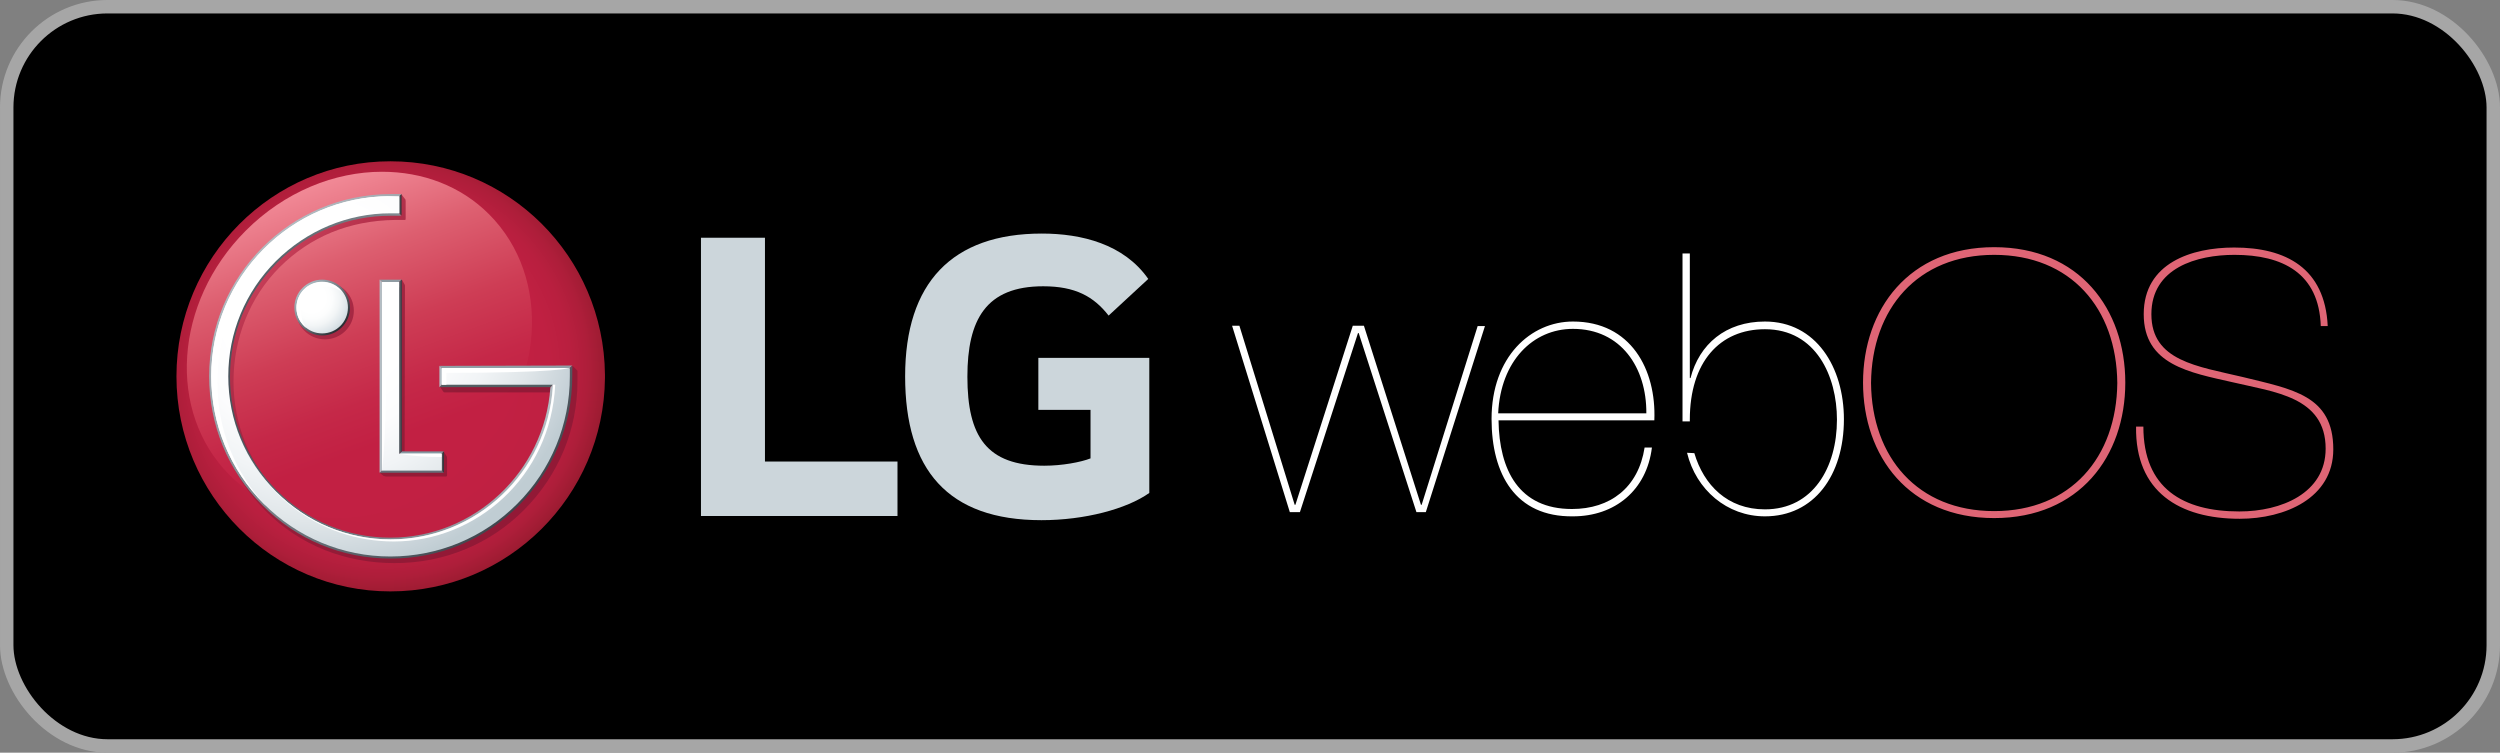
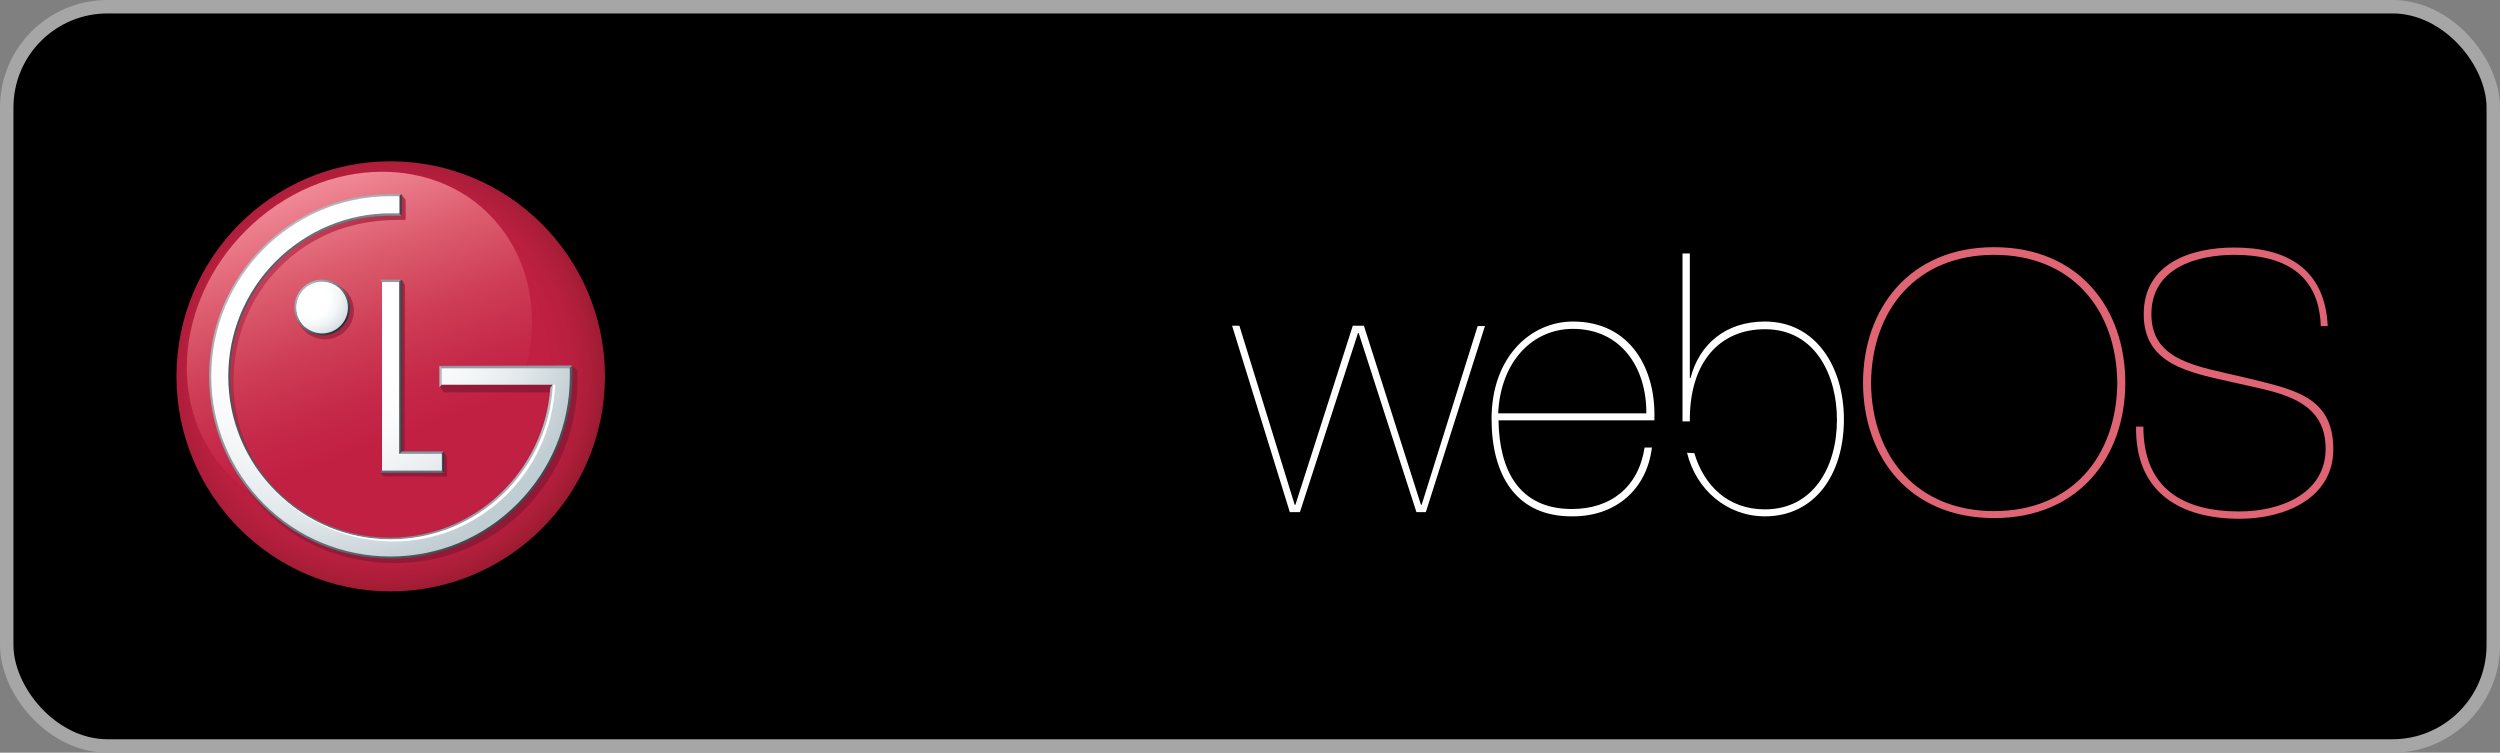
<svg xmlns="http://www.w3.org/2000/svg" width="186" height="56" viewBox="0 0 186 56" fill="none">
  <rect x="0" y="0" width="186" height="56" fill="#808080" stroke="none" />
  <rect x="0.5" y="0.5" width="185" height="55" rx="7.5" fill="black" stroke="#A6A6A6" />
-   <path d="M58.052 38.39H66.773V34.338H56.913V17.688H52.152V38.39H58.052ZM77.253 30.494H81.135V34.104C80.41 34.39 79.013 34.649 77.693 34.649C73.397 34.649 71.974 32.468 71.974 28.026C71.974 23.792 73.346 21.299 77.615 21.299C79.996 21.299 81.368 22.052 82.481 23.48L85.431 20.753C83.619 18.156 80.462 17.377 77.512 17.377C70.835 17.377 67.342 21.039 67.342 28C67.342 34.935 70.499 38.701 77.486 38.701C80.695 38.701 83.826 37.87 85.508 36.675V26.623H77.253V30.494Z" fill="#CCD6DB" />
  <path d="M109.937 24.26H110.48L106.081 38.104H105.383L101.087 24.779H101.035L96.713 38.104H95.963L91.667 24.234H92.211L96.325 37.559H96.377L100.647 24.234H101.475L105.719 37.559H105.771L109.937 24.26ZM111.49 31.273C111.541 34.987 113.017 37.87 116.95 37.87C119.797 37.87 121.893 36.286 122.358 33.299H122.902C122.514 36.468 120.159 38.416 117.028 38.416C112.758 38.468 110.972 35.299 110.972 31.169C110.972 26.546 113.896 23.922 117.028 23.922C121.323 23.922 123.238 27.481 123.083 31.273H111.49ZM122.488 30.753C122.514 27.351 120.599 24.468 117.028 24.468C114.052 24.468 111.645 26.857 111.464 30.753H122.488ZM126.059 33.714C126.758 36.078 128.517 37.896 131.312 37.896C134.883 37.896 136.669 34.779 136.669 31.221C136.669 28 135.116 24.494 131.312 24.494C127.948 24.494 125.723 26.935 125.723 31.221V31.351H125.179V18.857H125.723V28.13H125.774C126.421 25.61 128.388 23.922 131.312 23.922C135.116 23.922 137.187 27.325 137.187 31.195C137.187 35.377 134.961 38.416 131.312 38.416C128.492 38.416 126.188 36.442 125.516 33.688H125.541" fill="white" />
  <path d="M148.366 18.39C154.706 18.39 158.122 22.987 158.122 28.468C158.122 33.948 154.706 38.545 148.366 38.545C142.026 38.545 138.61 33.948 138.61 28.468C138.61 23.013 142.026 18.39 148.366 18.39ZM148.366 38.026C154.059 38.026 157.475 34.026 157.527 28.494C157.475 22.935 154.059 18.961 148.366 18.961C142.673 18.961 139.257 22.961 139.205 28.494C139.257 34.026 142.673 38.026 148.366 38.026ZM172.665 24.26C172.536 20.312 169.819 18.961 166.247 18.961C163.453 18.961 160.063 19.922 160.063 23.377C160.063 26.857 163.479 27.247 166.869 28.052C170.543 28.961 173.597 29.403 173.597 33.429C173.597 37.065 170 38.597 166.636 38.597C162.159 38.597 158.846 36.597 158.924 31.74H159.467C159.467 36.338 162.418 38.052 166.61 38.052C169.715 38.052 173.028 36.701 173.028 33.377C173.028 29.506 169.172 29.169 166.118 28.442C162.909 27.714 159.493 27.143 159.493 23.377C159.493 19.558 163.064 18.416 166.222 18.416C170.077 18.416 172.976 19.948 173.183 24.26H172.665Z" fill="#DF6575" />
  <path d="M29.043 12C20.27 12 13.128 19.169 13.128 28C13.128 36.831 20.27 44 29.043 44C37.815 44 44.932 36.909 45.009 28.13V27.87C44.932 19.091 37.841 12 29.043 12Z" fill="url(#paint0_radial_953_8)" />
  <path d="M18.277 17.169C12.947 22.519 12.403 30.649 17.087 35.351C21.771 40.052 29.871 39.506 35.202 34.156C40.532 28.805 41.076 20.649 36.392 15.948C34.27 13.818 31.424 12.779 28.422 12.779C24.902 12.779 21.176 14.26 18.277 17.169Z" fill="url(#paint1_linear_953_8)" />
  <path d="M28.241 35.169L28.629 34.935V21.429L28.525 21.273L28.629 21.247V21.221H28.706L29.897 20.805L30.104 21.169C30.104 21.169 30.13 21.195 30.13 21.273L30.104 33.584H33.002L33.235 33.948C33.261 33.974 33.261 34 33.261 34.104V35.351C33.261 35.429 33.209 35.455 33.183 35.455H28.758C28.654 35.455 28.551 35.403 28.525 35.403L28.241 35.169ZM42.629 27.247H32.769V28.831L33.002 29.169C33.002 29.169 33.028 29.195 33.08 29.195H41.309C40.895 35.455 35.616 40.364 29.327 40.364C26.119 40.364 23.117 39.117 20.839 36.857C18.614 34.597 17.372 31.61 17.372 28.39C17.372 25.195 18.562 22.13 20.814 19.87C23.091 17.61 25.963 16.416 29.379 16.364H30.104C30.155 16.364 30.181 16.364 30.181 16.26V14.961C30.181 14.857 30.155 14.831 30.155 14.831L29.871 14.467L29.224 14.571L28.887 14.675C21.409 14.675 15.793 20.961 15.793 28.442C15.793 32.052 17.216 35.48 19.778 38.026C22.34 40.597 25.73 41.896 29.353 41.896C33.002 41.896 36.418 40.52 38.98 37.948C41.542 35.377 42.965 31.974 42.965 28.364V27.584L42.629 27.247ZM24.178 20.987C22.987 20.987 22.03 21.948 22.03 23.117C22.03 24.286 22.987 25.247 24.178 25.247C25.368 25.247 26.326 24.286 26.326 23.117C26.326 21.948 25.368 20.987 24.178 20.987Z" fill="url(#paint2_linear_953_8)" />
  <path d="M28.577 34.857L28.241 35.169H33.028L32.717 34.857H28.577Z" fill="#646E78" />
  <path d="M32.717 33.896L33.028 33.584H29.897L29.509 33.896H32.717Z" fill="#8599A2" />
  <path d="M29.897 20.805H28.241L28.551 21.091H29.534L29.897 20.805Z" fill="#8F9CA3" />
  <path d="M29.56 33.87L29.897 33.584V20.805L29.534 21.091L29.56 33.87Z" fill="url(#paint3_linear_953_8)" />
  <path d="M32.717 33.896V34.857L33.028 35.169V33.584L32.717 33.896Z" fill="url(#paint4_linear_953_8)" />
-   <path d="M28.241 20.805V35.169L28.577 34.857L28.551 21.091L28.241 20.805Z" fill="#B4BDC3" />
  <path d="M21.9 22.883C21.9 24.026 22.832 24.961 23.971 24.961C25.109 24.961 26.041 24.026 26.041 22.883C26.041 21.74 25.109 20.805 23.971 20.805C22.832 20.805 21.9 21.74 21.9 22.883ZM25.756 22.883C25.756 23.87 24.954 24.649 23.997 24.649C23.013 24.649 22.211 23.87 22.211 22.883C22.211 21.896 23.013 21.117 23.997 21.117C24.954 21.117 25.756 21.896 25.756 22.883Z" fill="url(#paint5_linear_953_8)" />
-   <path d="M41.283 28.494L33.002 28.468L32.691 28.805H40.947L41.128 28.623L41.283 28.494Z" fill="#525E62" />
  <path d="M33.002 27.532H42.24L42.577 27.195L32.691 27.221L33.002 27.532Z" fill="#919EA6" />
  <path d="M42.577 28V27.221L42.266 27.532V28C42.266 31.532 40.895 34.857 38.41 37.377C35.926 39.87 32.614 41.247 29.069 41.247C25.549 41.247 22.237 39.87 19.753 37.377C17.242 34.857 15.871 31.532 15.871 28C15.871 20.701 21.797 14.753 29.043 14.753H29.56L29.871 14.441H29.069C21.616 14.441 15.56 20.519 15.56 28C15.56 31.61 16.958 35.039 19.52 37.584C22.056 40.156 25.446 41.558 29.069 41.558C32.691 41.558 36.081 40.156 38.617 37.584C41.154 35.013 42.577 31.61 42.577 28Z" fill="url(#paint6_linear_953_8)" />
  <path d="M29.56 15.714H28.887C25.704 15.766 22.703 17.039 20.425 19.299C18.096 21.61 16.828 24.701 16.828 28C16.828 31.273 18.096 34.364 20.399 36.675C22.677 38.961 25.679 40.234 28.887 40.286H29.198C35.538 40.208 40.817 35.195 41.257 28.831V28.494L41.102 28.649L40.947 28.831C40.507 35.091 35.305 40 29.043 40C25.86 40 22.858 38.753 20.607 36.493C18.355 34.234 17.113 31.221 17.113 28.026C17.113 24.831 18.355 21.818 20.607 19.558C22.858 17.299 25.86 16.052 29.043 16.052H29.845L29.56 15.714Z" fill="url(#paint7_linear_953_8)" />
  <path d="M33.002 27.532L32.691 27.221V28.805L33.002 28.468V27.532Z" fill="#B4BDC3" />
  <path d="M29.56 15.714L29.871 16.026V14.441L29.56 14.727V15.714Z" fill="url(#paint8_linear_953_8)" />
  <path d="M28.422 20.987V35.013H32.873V33.766H29.69V20.987H28.422ZM28.887 14.597C21.616 14.675 15.716 20.649 15.716 28C15.716 31.584 17.113 34.935 19.623 37.48C22.133 40 25.497 41.403 29.043 41.403C32.614 41.403 35.978 40 38.488 37.48C40.998 34.961 42.396 31.584 42.396 28V27.403H32.873V28.623H41.128V28.805C40.688 35.117 35.46 40.13 29.069 40.13C25.834 40.13 22.806 38.857 20.529 36.571C18.252 34.286 16.984 31.247 16.984 28C16.984 24.753 18.252 21.714 20.529 19.429C22.832 17.143 25.86 15.87 29.069 15.87H29.715V14.597H28.887Z" fill="url(#paint9_radial_953_8)" />
  <path d="M22.056 22.883C22.056 23.948 22.91 24.805 23.971 24.805C25.032 24.805 25.886 23.948 25.886 22.883C25.886 21.818 25.032 20.961 23.971 20.961C22.91 20.961 22.056 21.818 22.056 22.883Z" fill="url(#paint10_radial_953_8)" />
  <path d="M24.307 21.325C24.747 21.325 25.135 21.481 25.471 21.74C25.135 21.273 24.566 20.987 23.971 20.987C22.91 20.987 22.056 21.844 22.056 22.909C22.056 23.532 22.34 24.052 22.806 24.416C22.547 24.104 22.418 23.688 22.418 23.273C22.392 22.182 23.246 21.325 24.307 21.325Z" fill="white" />
-   <path d="M29.69 14.597H29.043C21.693 14.597 15.716 20.597 15.716 28C15.716 31.584 17.113 34.935 19.623 37.48L19.856 37.714C17.475 35.221 16.181 31.948 16.181 28.494C16.181 21.091 21.383 14.987 29.69 14.597ZM29.69 33.74C29.69 33.74 30.595 34 32.847 34V33.74H29.69ZM29.69 21.377V20.987H28.422V35.013C28.422 35.013 28.81 32.883 28.81 21.377H29.69ZM42.396 27.377H32.873V28.623H33.209V27.74C41.516 27.74 42.396 27.377 42.396 27.377Z" fill="white" />
  <path d="M41.128 28.623V28.805C40.714 35.117 35.461 40.13 29.069 40.13C25.834 40.13 22.806 38.857 20.529 36.572C19.028 35.091 17.993 33.247 17.45 31.273C18.873 36.493 23.634 40.286 29.302 40.286C35.383 40.286 40.972 35.507 41.309 28.623H41.128Z" fill="white" />
  <defs>
    <radialGradient id="paint0_radial_953_8" cx="0" cy="0" r="1" gradientUnits="userSpaceOnUse" gradientTransform="translate(28.425 27.562) scale(16.635 16.697)">
      <stop stop-color="#C22043" />
      <stop offset="0.5" stop-color="#C22043" />
      <stop offset="0.744" stop-color="#C02042" />
      <stop offset="0.846" stop-color="#B91F3F" />
      <stop offset="0.922" stop-color="#AE1E3A" />
      <stop offset="0.984" stop-color="#A01C33" />
      <stop offset="1" stop-color="#9B1B31" />
    </radialGradient>
    <linearGradient id="paint1_linear_953_8" x1="22.538" y1="14.065" x2="31.001" y2="37.231" gradientUnits="userSpaceOnUse">
      <stop stop-color="#F18996" />
      <stop offset="0.236" stop-color="#DD5F70" />
      <stop offset="0.472" stop-color="#CE3D55" />
      <stop offset="0.668" stop-color="#C52848" />
      <stop offset="0.801" stop-color="#C22043" />
      <stop offset="1" stop-color="#C22043" />
    </linearGradient>
    <linearGradient id="paint2_linear_953_8" x1="18.43" y1="19.795" x2="37.79" y2="39.083" gradientUnits="userSpaceOnUse">
      <stop stop-color="#CE435D" />
      <stop offset="0.116" stop-color="#BA354F" />
      <stop offset="0.271" stop-color="#A82944" />
      <stop offset="0.447" stop-color="#9B203C" />
      <stop offset="0.658" stop-color="#941B37" />
      <stop offset="1" stop-color="#921936" />
    </linearGradient>
    <linearGradient id="paint3_linear_953_8" x1="29.539" y1="27.336" x2="29.894" y2="27.336" gradientUnits="userSpaceOnUse">
      <stop stop-color="#B4BDC3" />
      <stop offset="0.055" stop-color="#A9B3B9" />
      <stop offset="0.506" stop-color="#646A71" />
      <stop offset="0.833" stop-color="#3F464E" />
      <stop offset="1" stop-color="#343B42" />
    </linearGradient>
    <linearGradient id="paint4_linear_953_8" x1="32.708" y1="34.375" x2="33.021" y2="34.375" gradientUnits="userSpaceOnUse">
      <stop stop-color="#B4BBC2" />
      <stop offset="0.159" stop-color="#959CA2" />
      <stop offset="0.56" stop-color="#565D62" />
      <stop offset="0.851" stop-color="#363D42" />
      <stop offset="1" stop-color="#2B3337" />
    </linearGradient>
    <linearGradient id="paint5_linear_953_8" x1="22.508" y1="21.416" x2="25.457" y2="24.353" gradientUnits="userSpaceOnUse">
      <stop stop-color="#ACBCC3" />
      <stop offset="1" stop-color="#272B31" />
    </linearGradient>
    <linearGradient id="paint6_linear_953_8" x1="18.227" y1="19.533" x2="37.552" y2="38.786" gradientUnits="userSpaceOnUse">
      <stop stop-color="#B4BDC3" />
      <stop offset="1" stop-color="#3F464E" />
    </linearGradient>
    <linearGradient id="paint7_linear_953_8" x1="41.28" y1="27.987" x2="16.807" y2="27.987" gradientUnits="userSpaceOnUse">
      <stop stop-color="#B4BDC3" />
      <stop offset="1" stop-color="#49535B" />
    </linearGradient>
    <linearGradient id="paint8_linear_953_8" x1="29.555" y1="15.237" x2="29.862" y2="15.237" gradientUnits="userSpaceOnUse">
      <stop stop-color="#B4BBC2" />
      <stop offset="0.159" stop-color="#959CA2" />
      <stop offset="0.56" stop-color="#565D62" />
      <stop offset="0.851" stop-color="#363D42" />
      <stop offset="1" stop-color="#2B3337" />
    </linearGradient>
    <radialGradient id="paint9_radial_953_8" cx="0" cy="0" r="1" gradientUnits="userSpaceOnUse" gradientTransform="translate(23.674 22.321) scale(20.397 20.473)">
      <stop stop-color="white" />
      <stop offset="0.35" stop-color="white" />
      <stop offset="0.498" stop-color="#FCFCFD" />
      <stop offset="0.65" stop-color="#F1F4F6" />
      <stop offset="0.804" stop-color="#E0E6E9" />
      <stop offset="0.96" stop-color="#C7D2D8" />
      <stop offset="1" stop-color="#C0CDD3" />
    </radialGradient>
    <radialGradient id="paint10_radial_953_8" cx="0" cy="0" r="1" gradientUnits="userSpaceOnUse" gradientTransform="translate(23.172 22.179) scale(2.978 2.989)">
      <stop stop-color="white" />
      <stop offset="0.35" stop-color="white" />
      <stop offset="0.521" stop-color="#FCFDFD" />
      <stop offset="0.698" stop-color="#F2F5F6" />
      <stop offset="0.878" stop-color="#E0E7EB" />
      <stop offset="1" stop-color="#D0DBE0" />
    </radialGradient>
  </defs>
</svg>